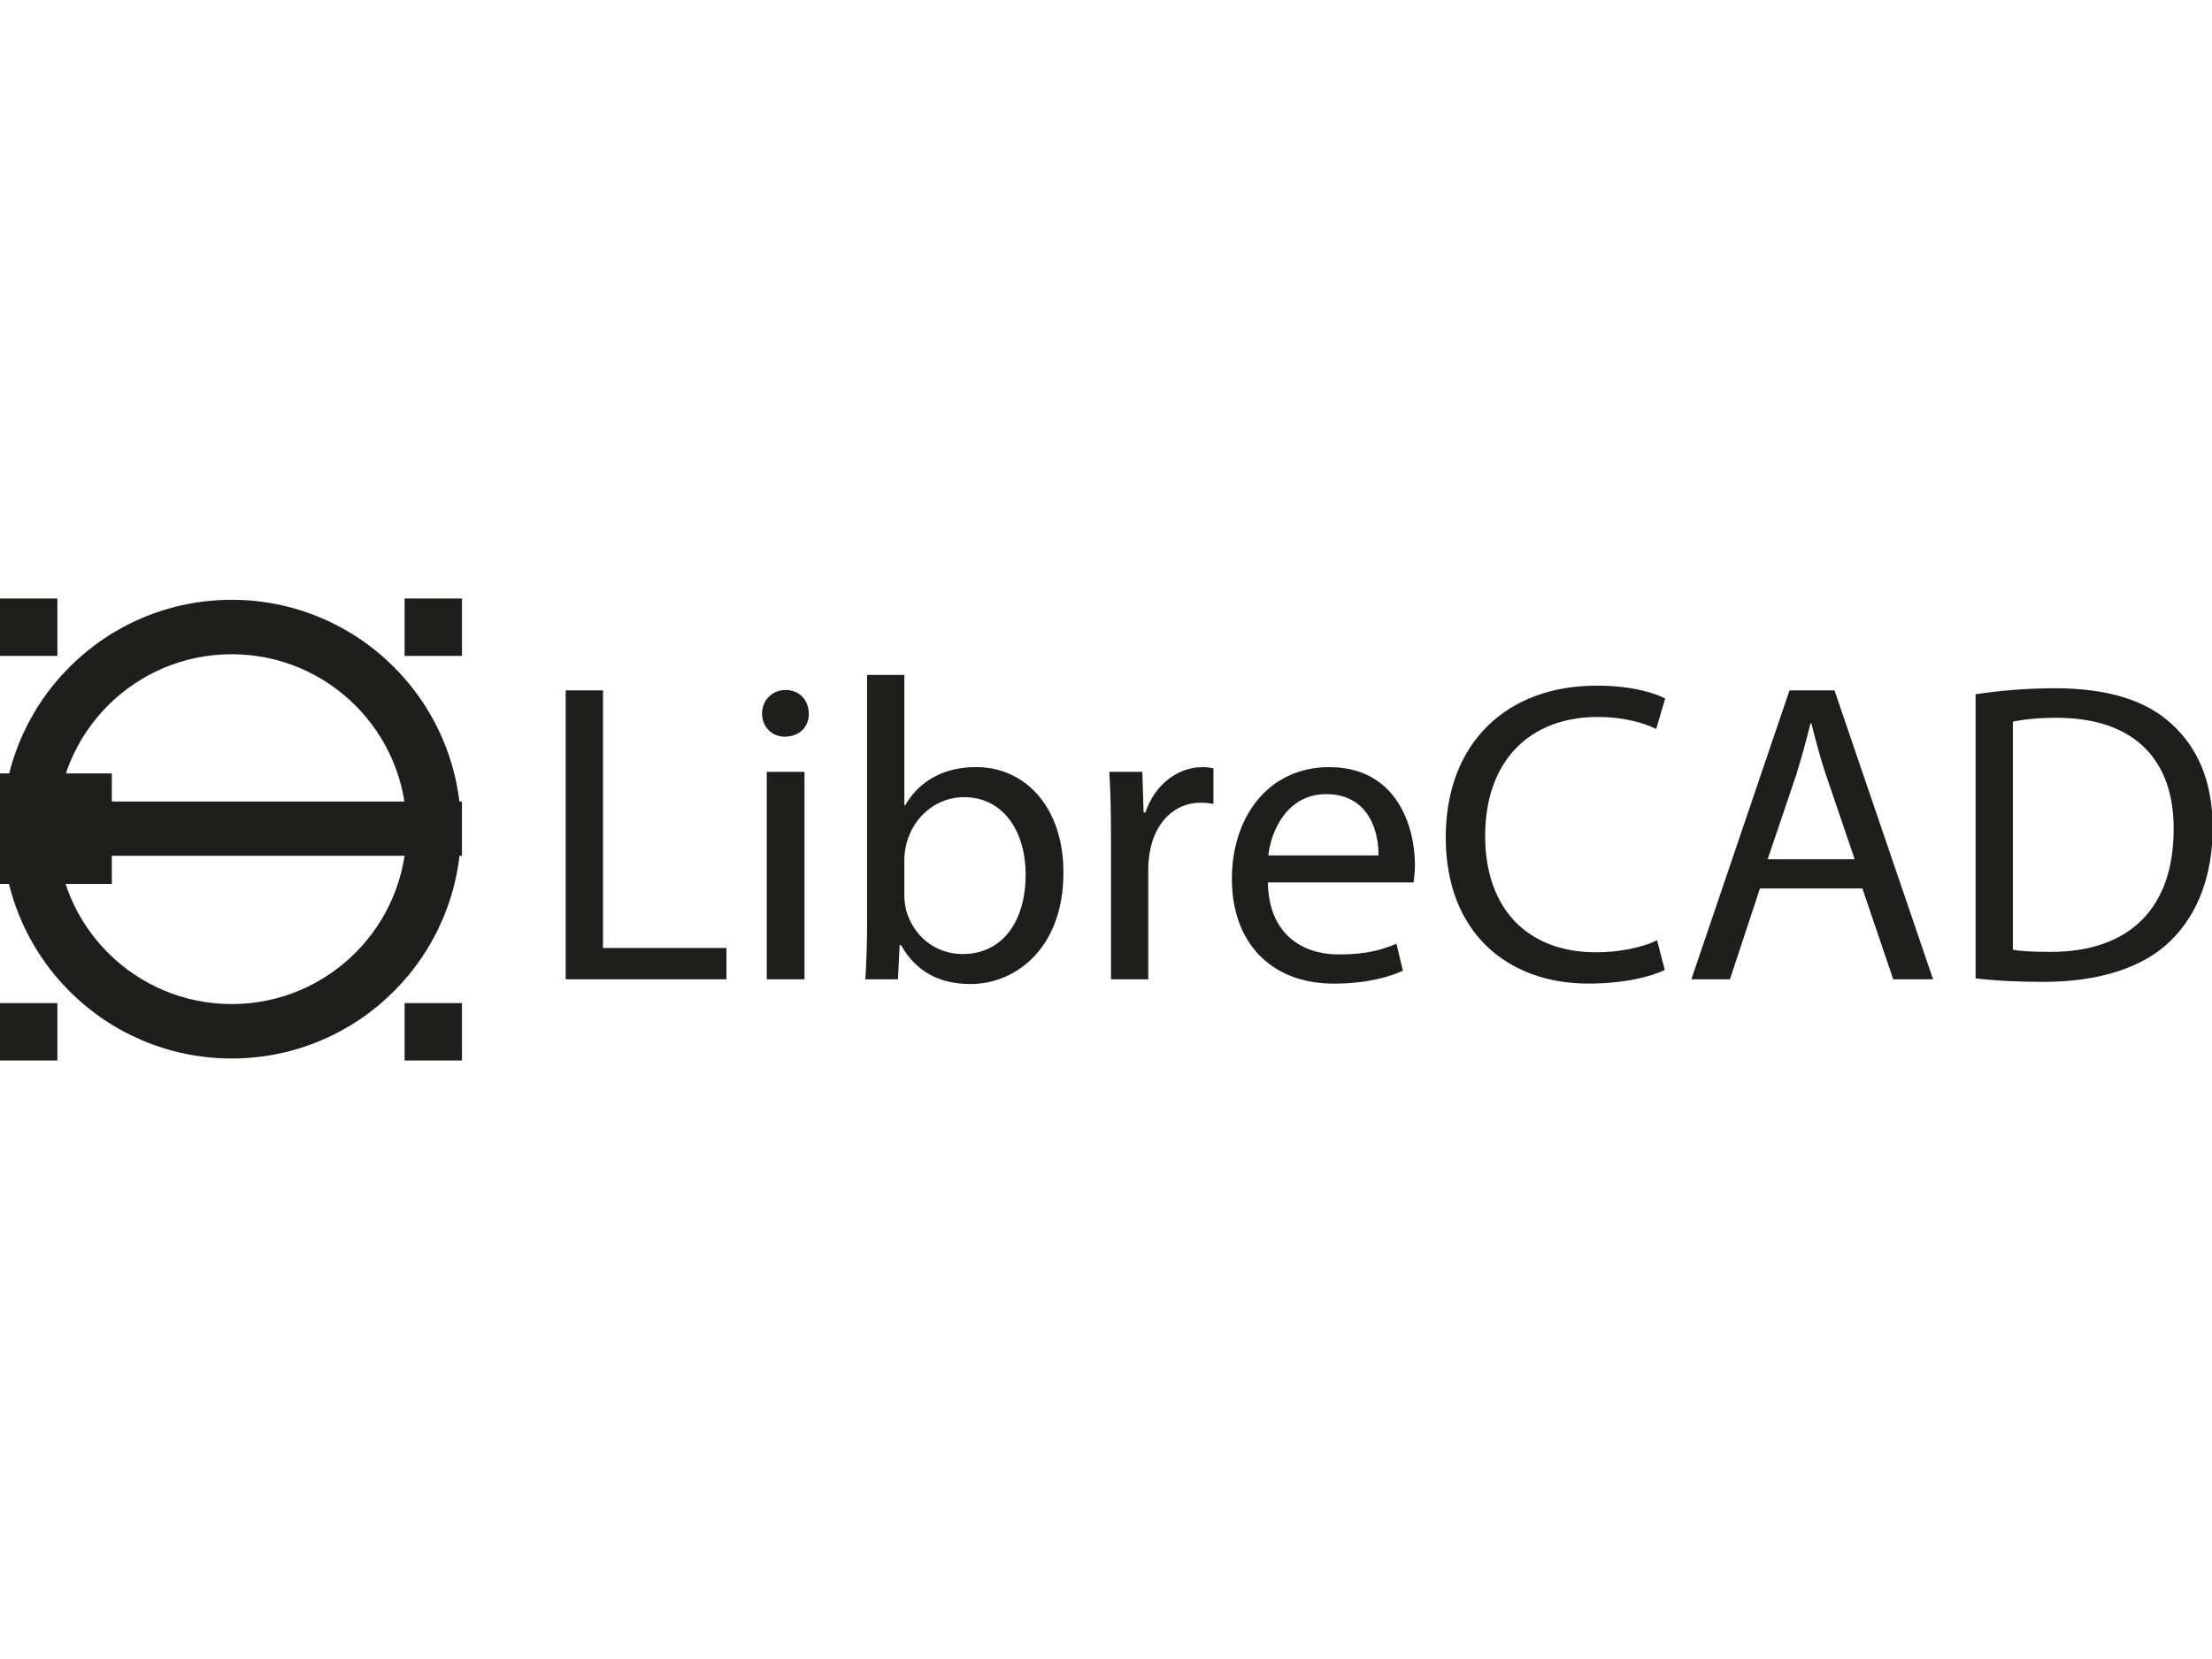
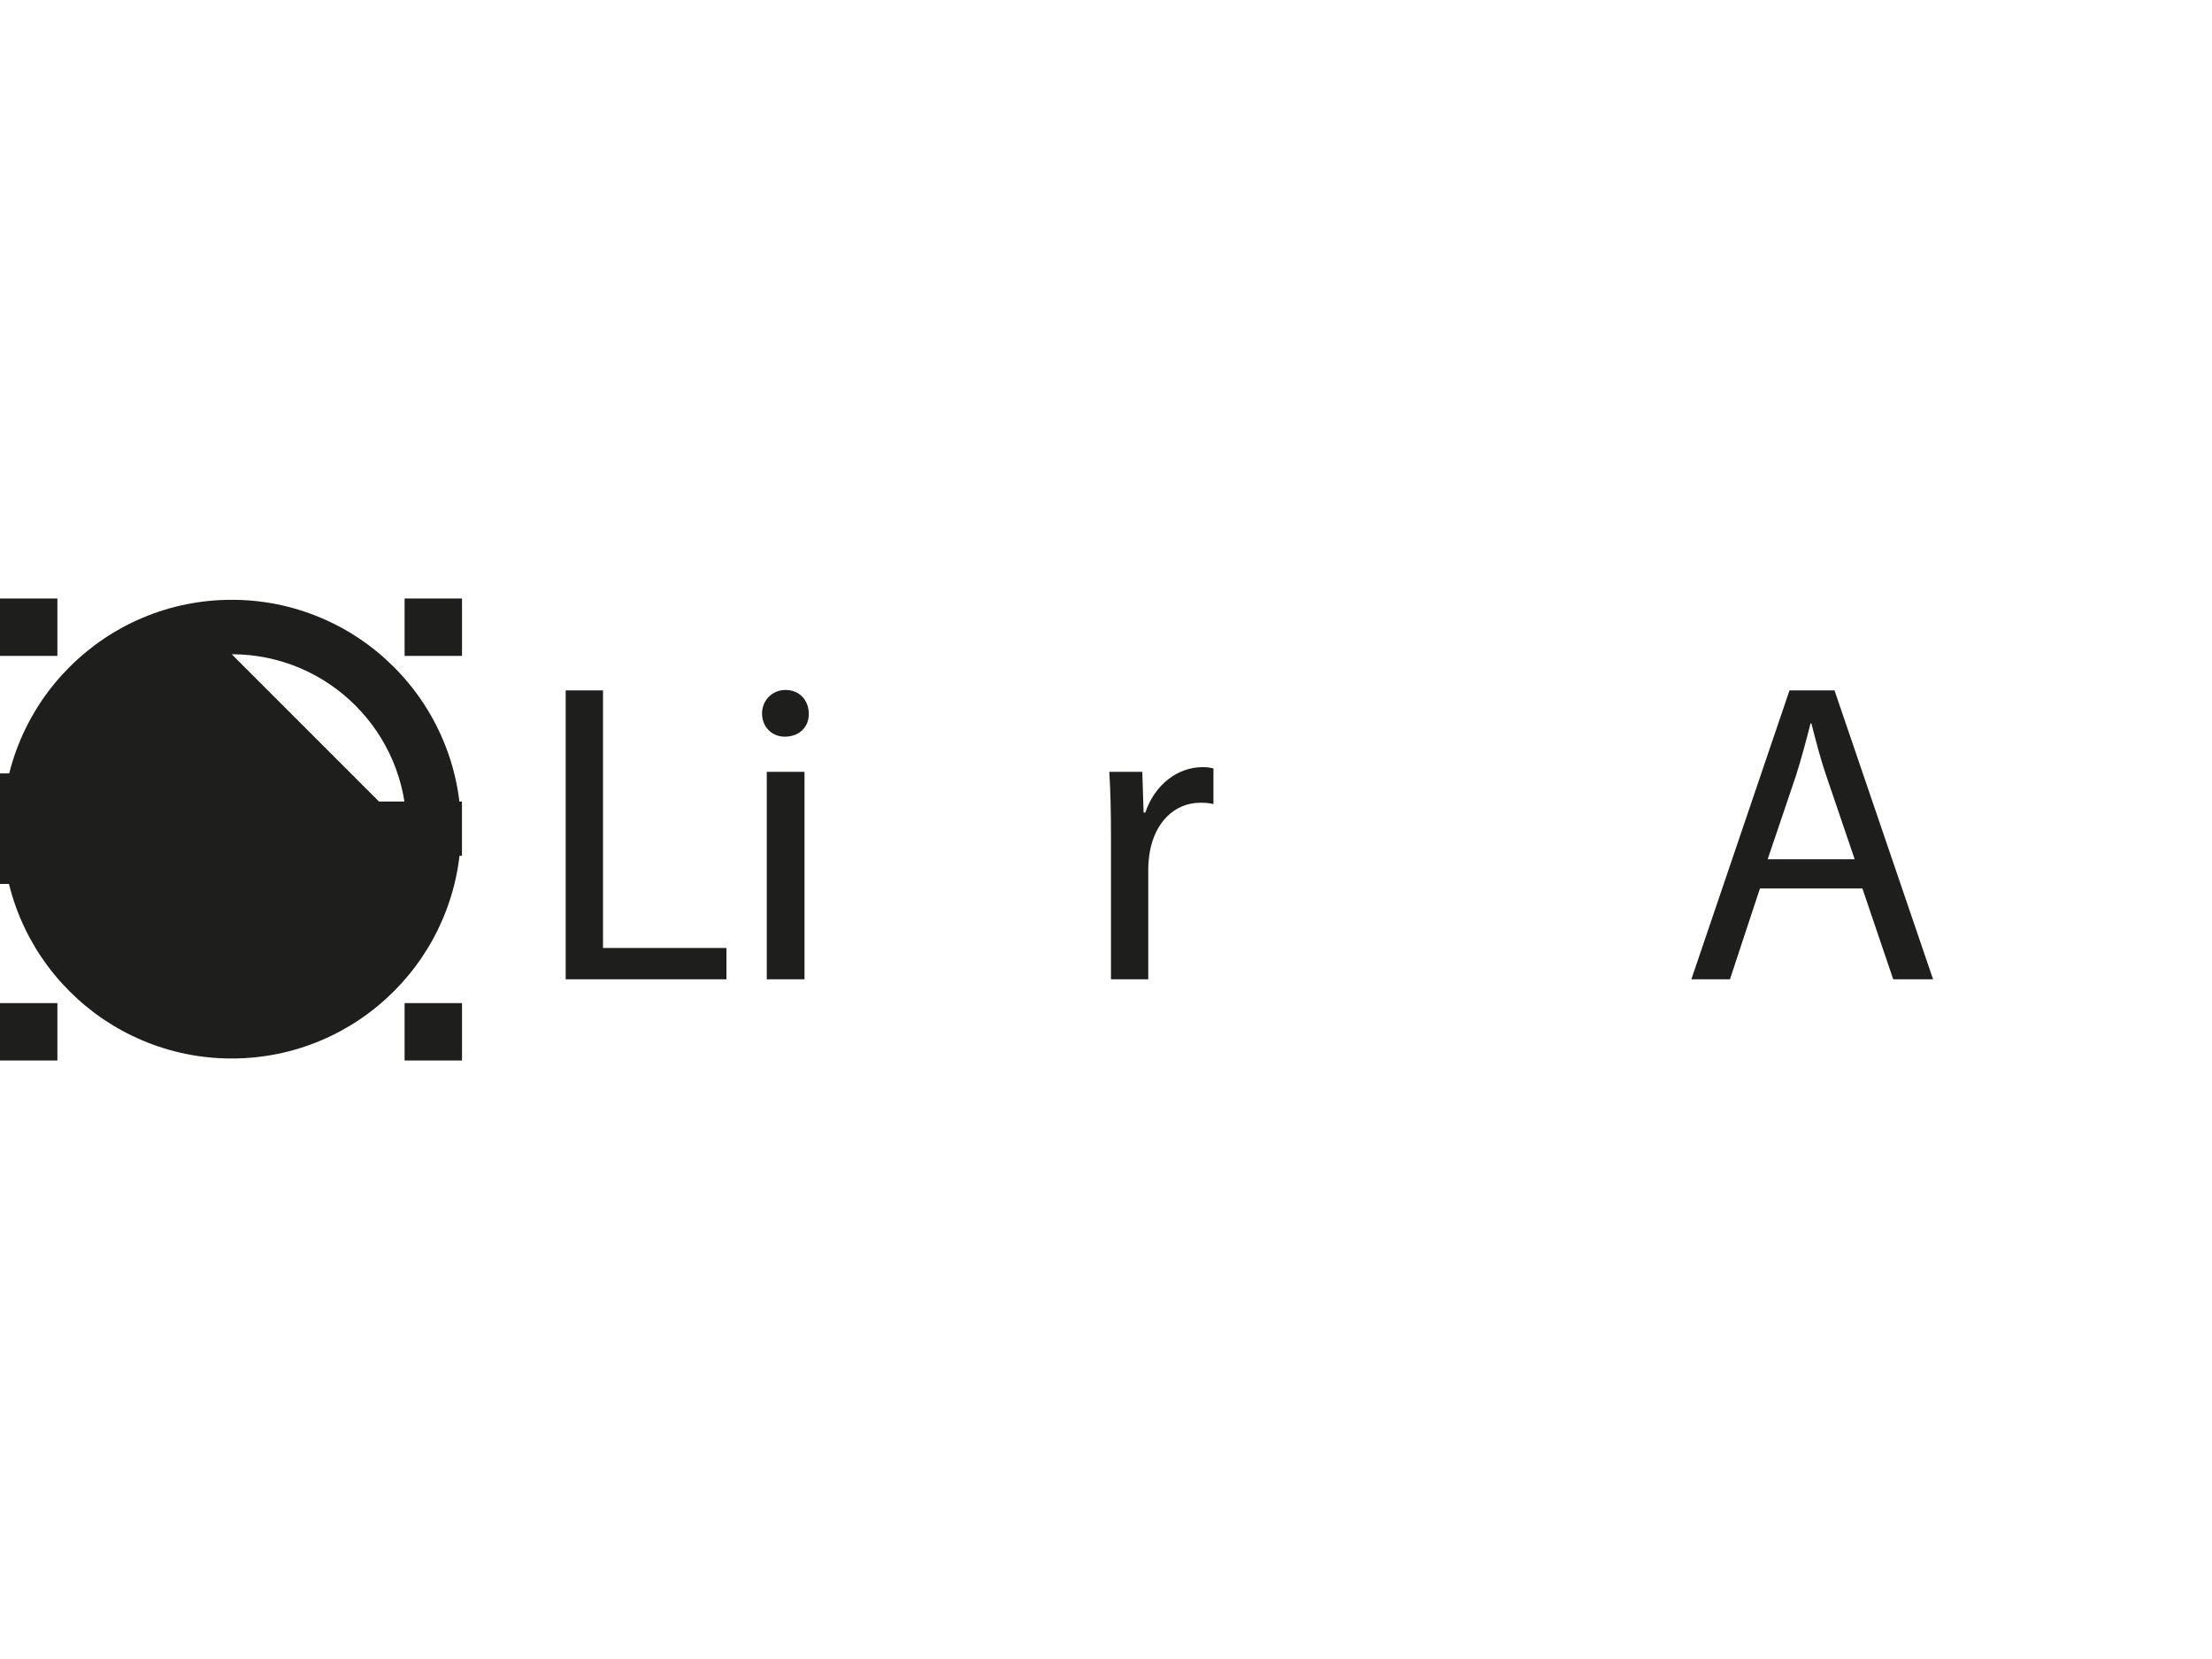
<svg xmlns="http://www.w3.org/2000/svg" id="Layer_1" data-name="Layer 1" viewBox="0 0 560 420">
  <defs>
    <style> .cls-1 { fill: #1e1f1c; } </style>
  </defs>
  <g>
    <rect class="cls-1" y="253.95" width="14.53" height="14.53" />
    <rect class="cls-1" x="102.43" y="253.95" width="14.53" height="14.53" />
    <rect class="cls-1" y="151.52" width="14.53" height="14.53" />
    <rect class="cls-1" x="102.43" y="151.52" width="14.53" height="14.53" />
-     <path class="cls-1" d="M58.66,165.63c24.45,0,44.28,19.82,44.28,44.28s-19.82,44.28-44.28,44.28-44.28-19.82-44.28-44.28,19.82-44.28,44.28-44.28M58.66,151.85c-7.83,0-15.44,1.54-22.6,4.57-6.91,2.92-13.12,7.11-18.45,12.44-5.33,5.33-9.51,11.53-12.44,18.45-3.03,7.17-4.57,14.77-4.57,22.6s1.54,15.44,4.57,22.6c2.92,6.91,7.11,13.12,12.44,18.45,5.33,5.33,11.53,9.51,18.45,12.44,7.17,3.03,14.77,4.57,22.6,4.57s15.44-1.54,22.6-4.57c6.91-2.92,13.12-7.11,18.45-12.44,5.33-5.33,9.51-11.53,12.44-18.45,3.03-7.17,4.57-14.77,4.57-22.6s-1.54-15.44-4.57-22.6c-2.92-6.91-7.11-13.12-12.44-18.45-5.33-5.33-11.53-9.51-18.45-12.44-7.17-3.03-14.77-4.57-22.6-4.57h0Z" />
+     <path class="cls-1" d="M58.66,165.63c24.45,0,44.28,19.82,44.28,44.28M58.66,151.85c-7.83,0-15.44,1.54-22.6,4.57-6.91,2.92-13.12,7.11-18.45,12.44-5.33,5.33-9.51,11.53-12.44,18.45-3.03,7.17-4.57,14.77-4.57,22.6s1.54,15.44,4.57,22.6c2.92,6.91,7.11,13.12,12.44,18.45,5.33,5.33,11.53,9.51,18.45,12.44,7.17,3.03,14.77,4.57,22.6,4.57s15.44-1.54,22.6-4.57c6.91-2.92,13.12-7.11,18.45-12.44,5.33-5.33,9.51-11.53,12.44-18.45,3.03-7.17,4.57-14.77,4.57-22.6s-1.54-15.44-4.57-22.6c-2.92-6.91-7.11-13.12-12.44-18.45-5.33-5.33-11.53-9.51-18.45-12.44-7.17-3.03-14.77-4.57-22.6-4.57h0Z" />
    <polygon class="cls-1" points="116.95 202.92 116.95 216.66 28.31 216.66 28.31 223.78 0 223.78 0 195.8 28.31 195.8 28.31 202.92 116.95 202.92" />
  </g>
  <g>
    <path class="cls-1" d="M143.22,174.78h9.44v65.22h31.25v7.92h-40.7v-73.15Z" />
    <path class="cls-1" d="M204.75,180.64c.11,3.26-2.28,5.86-6.08,5.86-3.36,0-5.75-2.6-5.75-5.86s2.5-5.97,5.97-5.97,5.86,2.6,5.86,5.97ZM194.12,247.93v-52.53h9.55v52.53h-9.55Z" />
-     <path class="cls-1" d="M219.08,247.93c.22-3.58.43-8.9.43-13.57v-63.49h9.44v32.99h.22c3.36-5.86,9.44-9.66,17.91-9.66,13.02,0,22.25,10.85,22.14,26.81,0,18.77-11.83,28.11-23.55,28.11-7.6,0-13.67-2.93-17.58-9.88h-.33l-.43,8.68h-8.25ZM228.95,226.88c0,1.19.22,2.39.43,3.47,1.84,6.62,7.38,11.18,14.33,11.18,9.98,0,15.95-8.14,15.95-20.19,0-10.53-5.43-19.53-15.63-19.53-6.51,0-12.59,4.45-14.54,11.72-.22,1.09-.54,2.39-.54,3.91v9.44Z" />
    <path class="cls-1" d="M281.26,211.79c0-6.19-.11-11.5-.43-16.39h8.36l.33,10.31h.43c2.39-7.05,8.14-11.5,14.54-11.5,1.09,0,1.85.11,2.71.33v9.01c-.98-.22-1.95-.33-3.26-.33-6.73,0-11.5,5.1-12.81,12.26-.22,1.3-.43,2.82-.43,4.45v28h-9.44v-36.14Z" />
-     <path class="cls-1" d="M320.98,223.4c.22,12.91,8.46,18.23,18.02,18.23,6.84,0,10.96-1.19,14.54-2.71l1.63,6.84c-3.36,1.52-9.12,3.26-17.47,3.26-16.17,0-25.83-10.63-25.83-26.48s9.33-28.33,24.64-28.33c17.15,0,21.7,15.09,21.7,24.74,0,1.95-.22,3.47-.33,4.45h-36.9ZM348.98,216.57c.11-6.08-2.5-15.52-13.24-15.52-9.66,0-13.89,8.9-14.65,15.52h27.89Z" />
-     <path class="cls-1" d="M421.47,245.54c-3.47,1.74-10.42,3.47-19.32,3.47-20.62,0-36.14-13.02-36.14-37.01s15.52-38.42,38.2-38.42c9.12,0,14.87,1.95,17.36,3.26l-2.28,7.71c-3.58-1.74-8.68-3.04-14.76-3.04-17.15,0-28.54,10.96-28.54,30.17,0,17.91,10.31,29.41,28.11,29.41,5.75,0,11.61-1.19,15.41-3.04l1.95,7.49Z" />
    <path class="cls-1" d="M445.56,224.92l-7.6,23.01h-9.77l24.85-73.15h11.39l24.96,73.15h-10.09l-7.81-23.01h-25.94ZM469.54,217.54l-7.16-21.05c-1.63-4.77-2.71-9.12-3.8-13.35h-.22c-1.09,4.34-2.28,8.79-3.69,13.24l-7.16,21.16h22.03Z" />
-     <path class="cls-1" d="M500.15,175.76c5.75-.87,12.59-1.52,20.08-1.52,13.57,0,23.22,3.15,29.63,9.12,6.51,5.97,10.31,14.43,10.31,26.26s-3.69,21.7-10.53,28.43c-6.84,6.84-18.12,10.53-32.34,10.53-6.73,0-12.37-.33-17.15-.87v-71.95ZM509.59,240.44c2.39.43,5.86.54,9.55.54,20.19,0,31.15-11.29,31.15-31.04.11-17.26-9.66-28.22-29.63-28.22-4.88,0-8.57.43-11.07.98v57.74Z" />
  </g>
</svg>